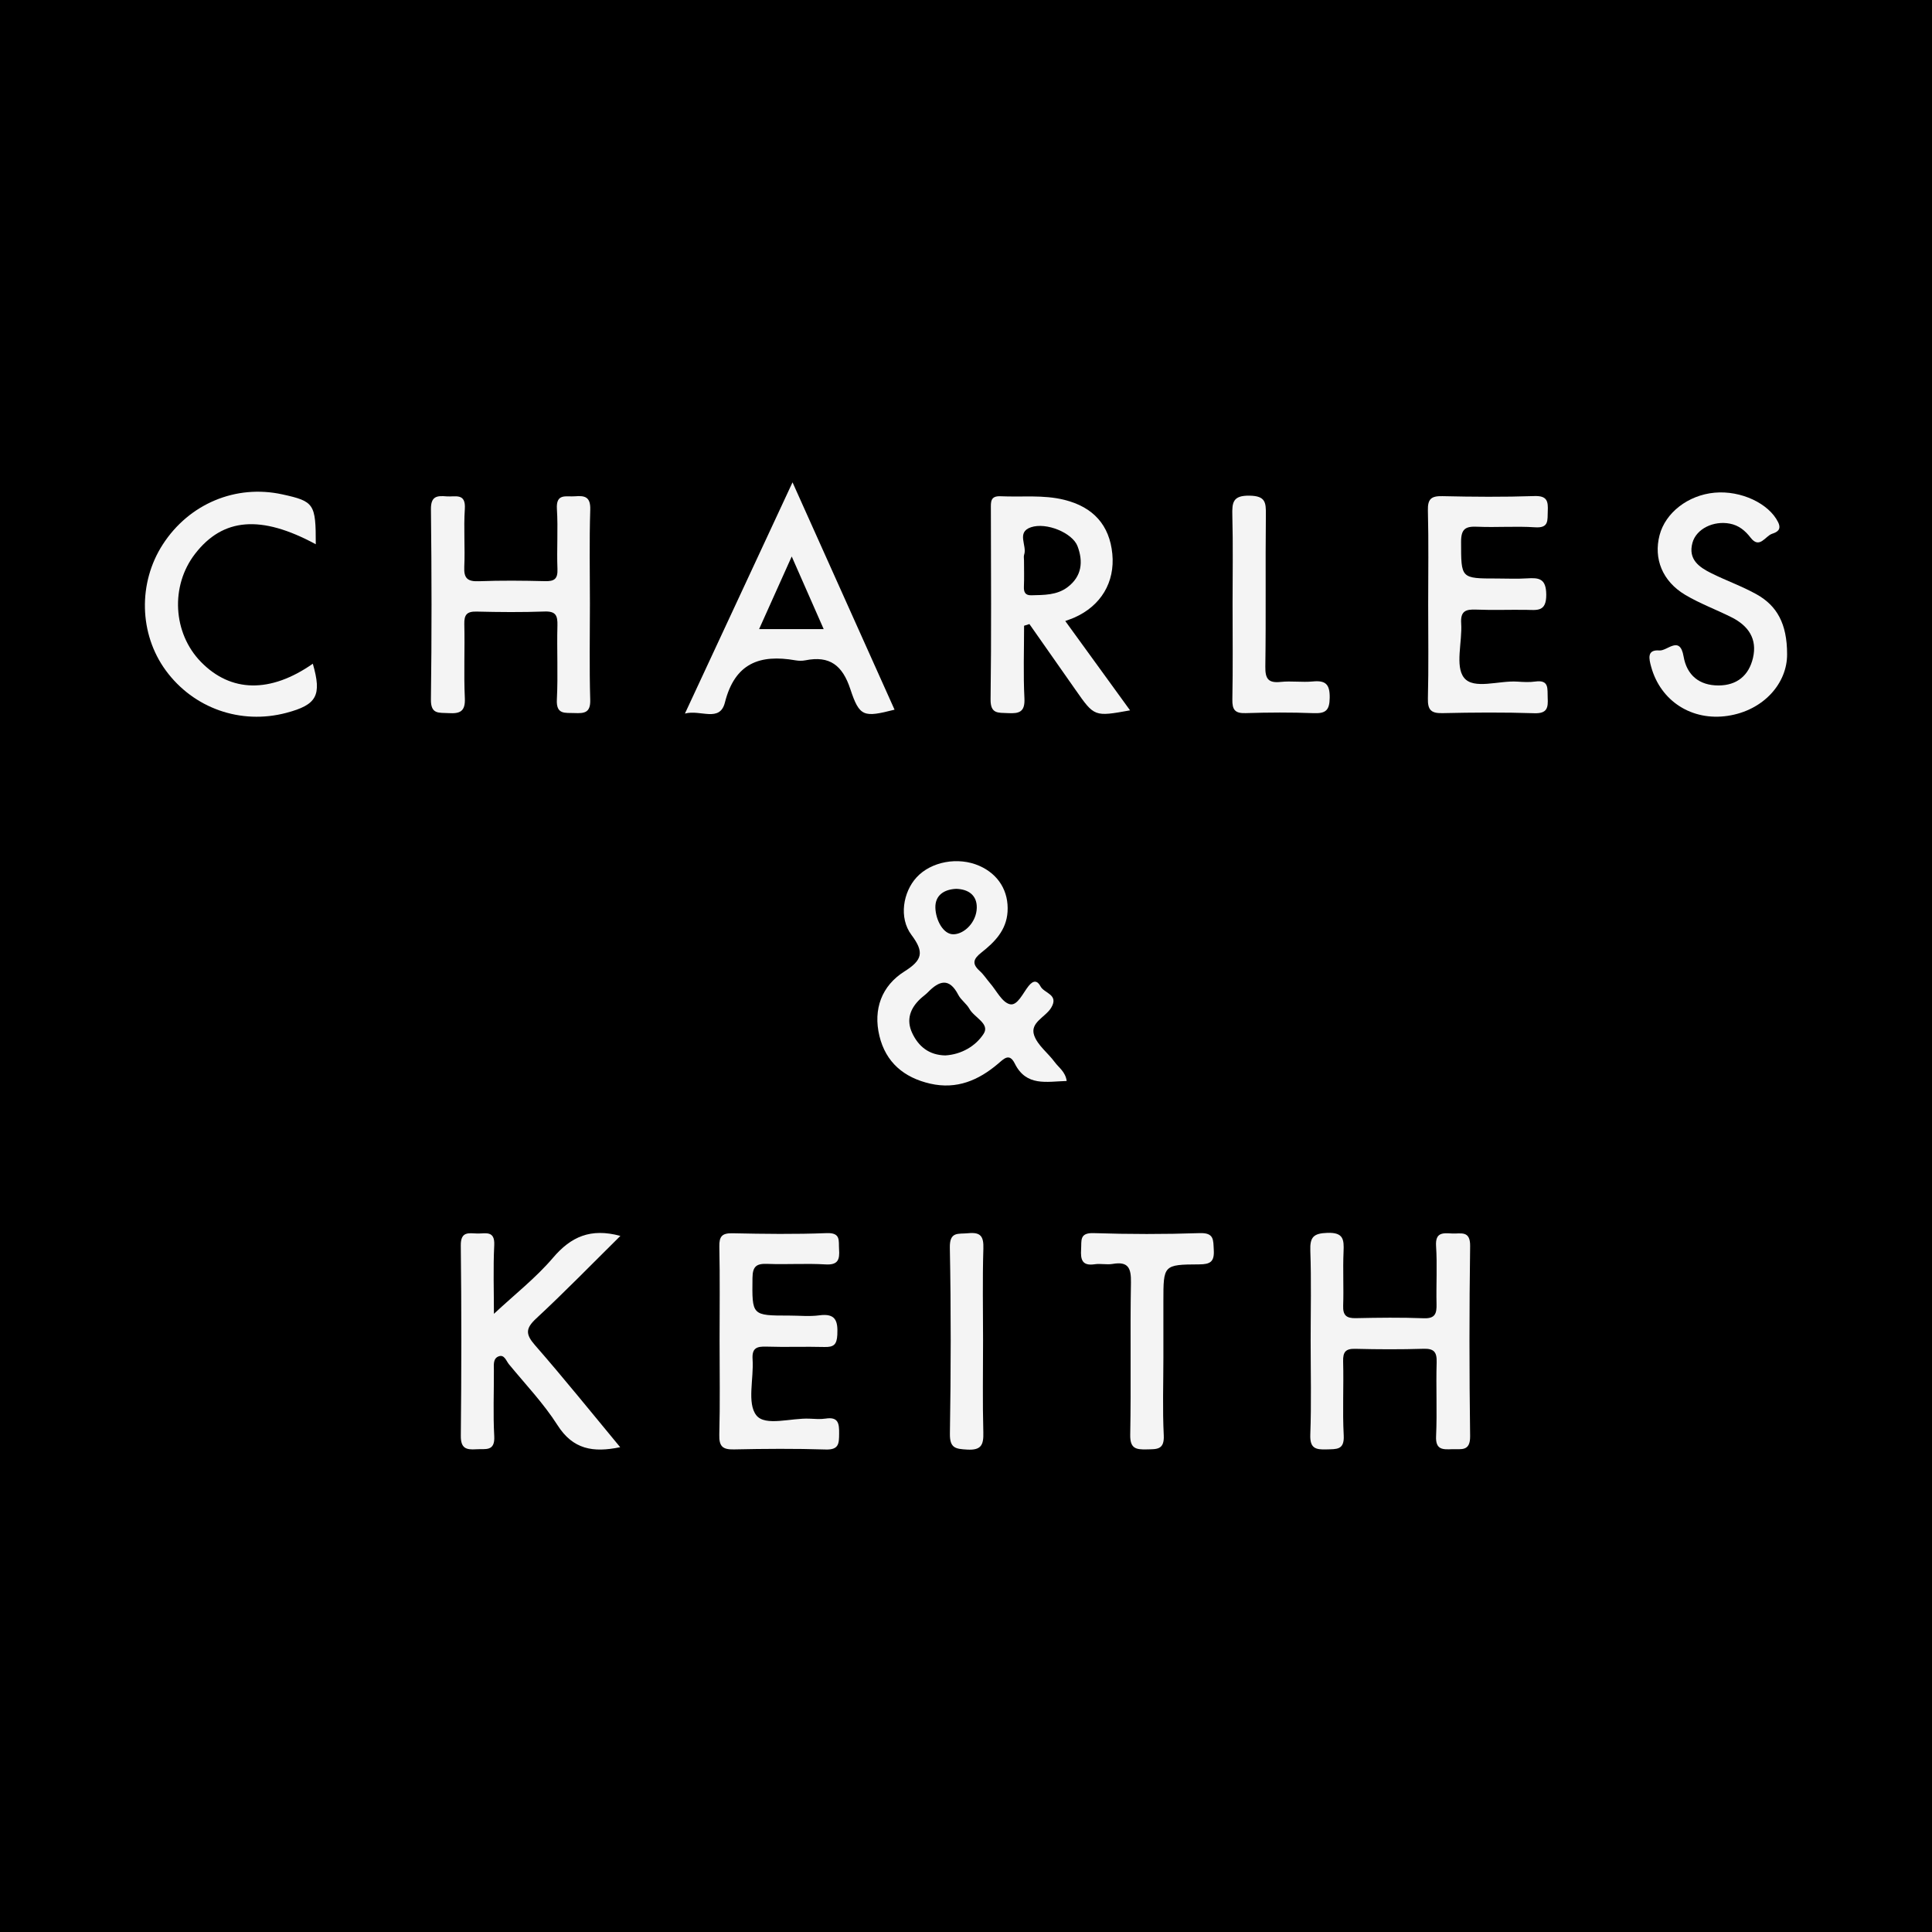
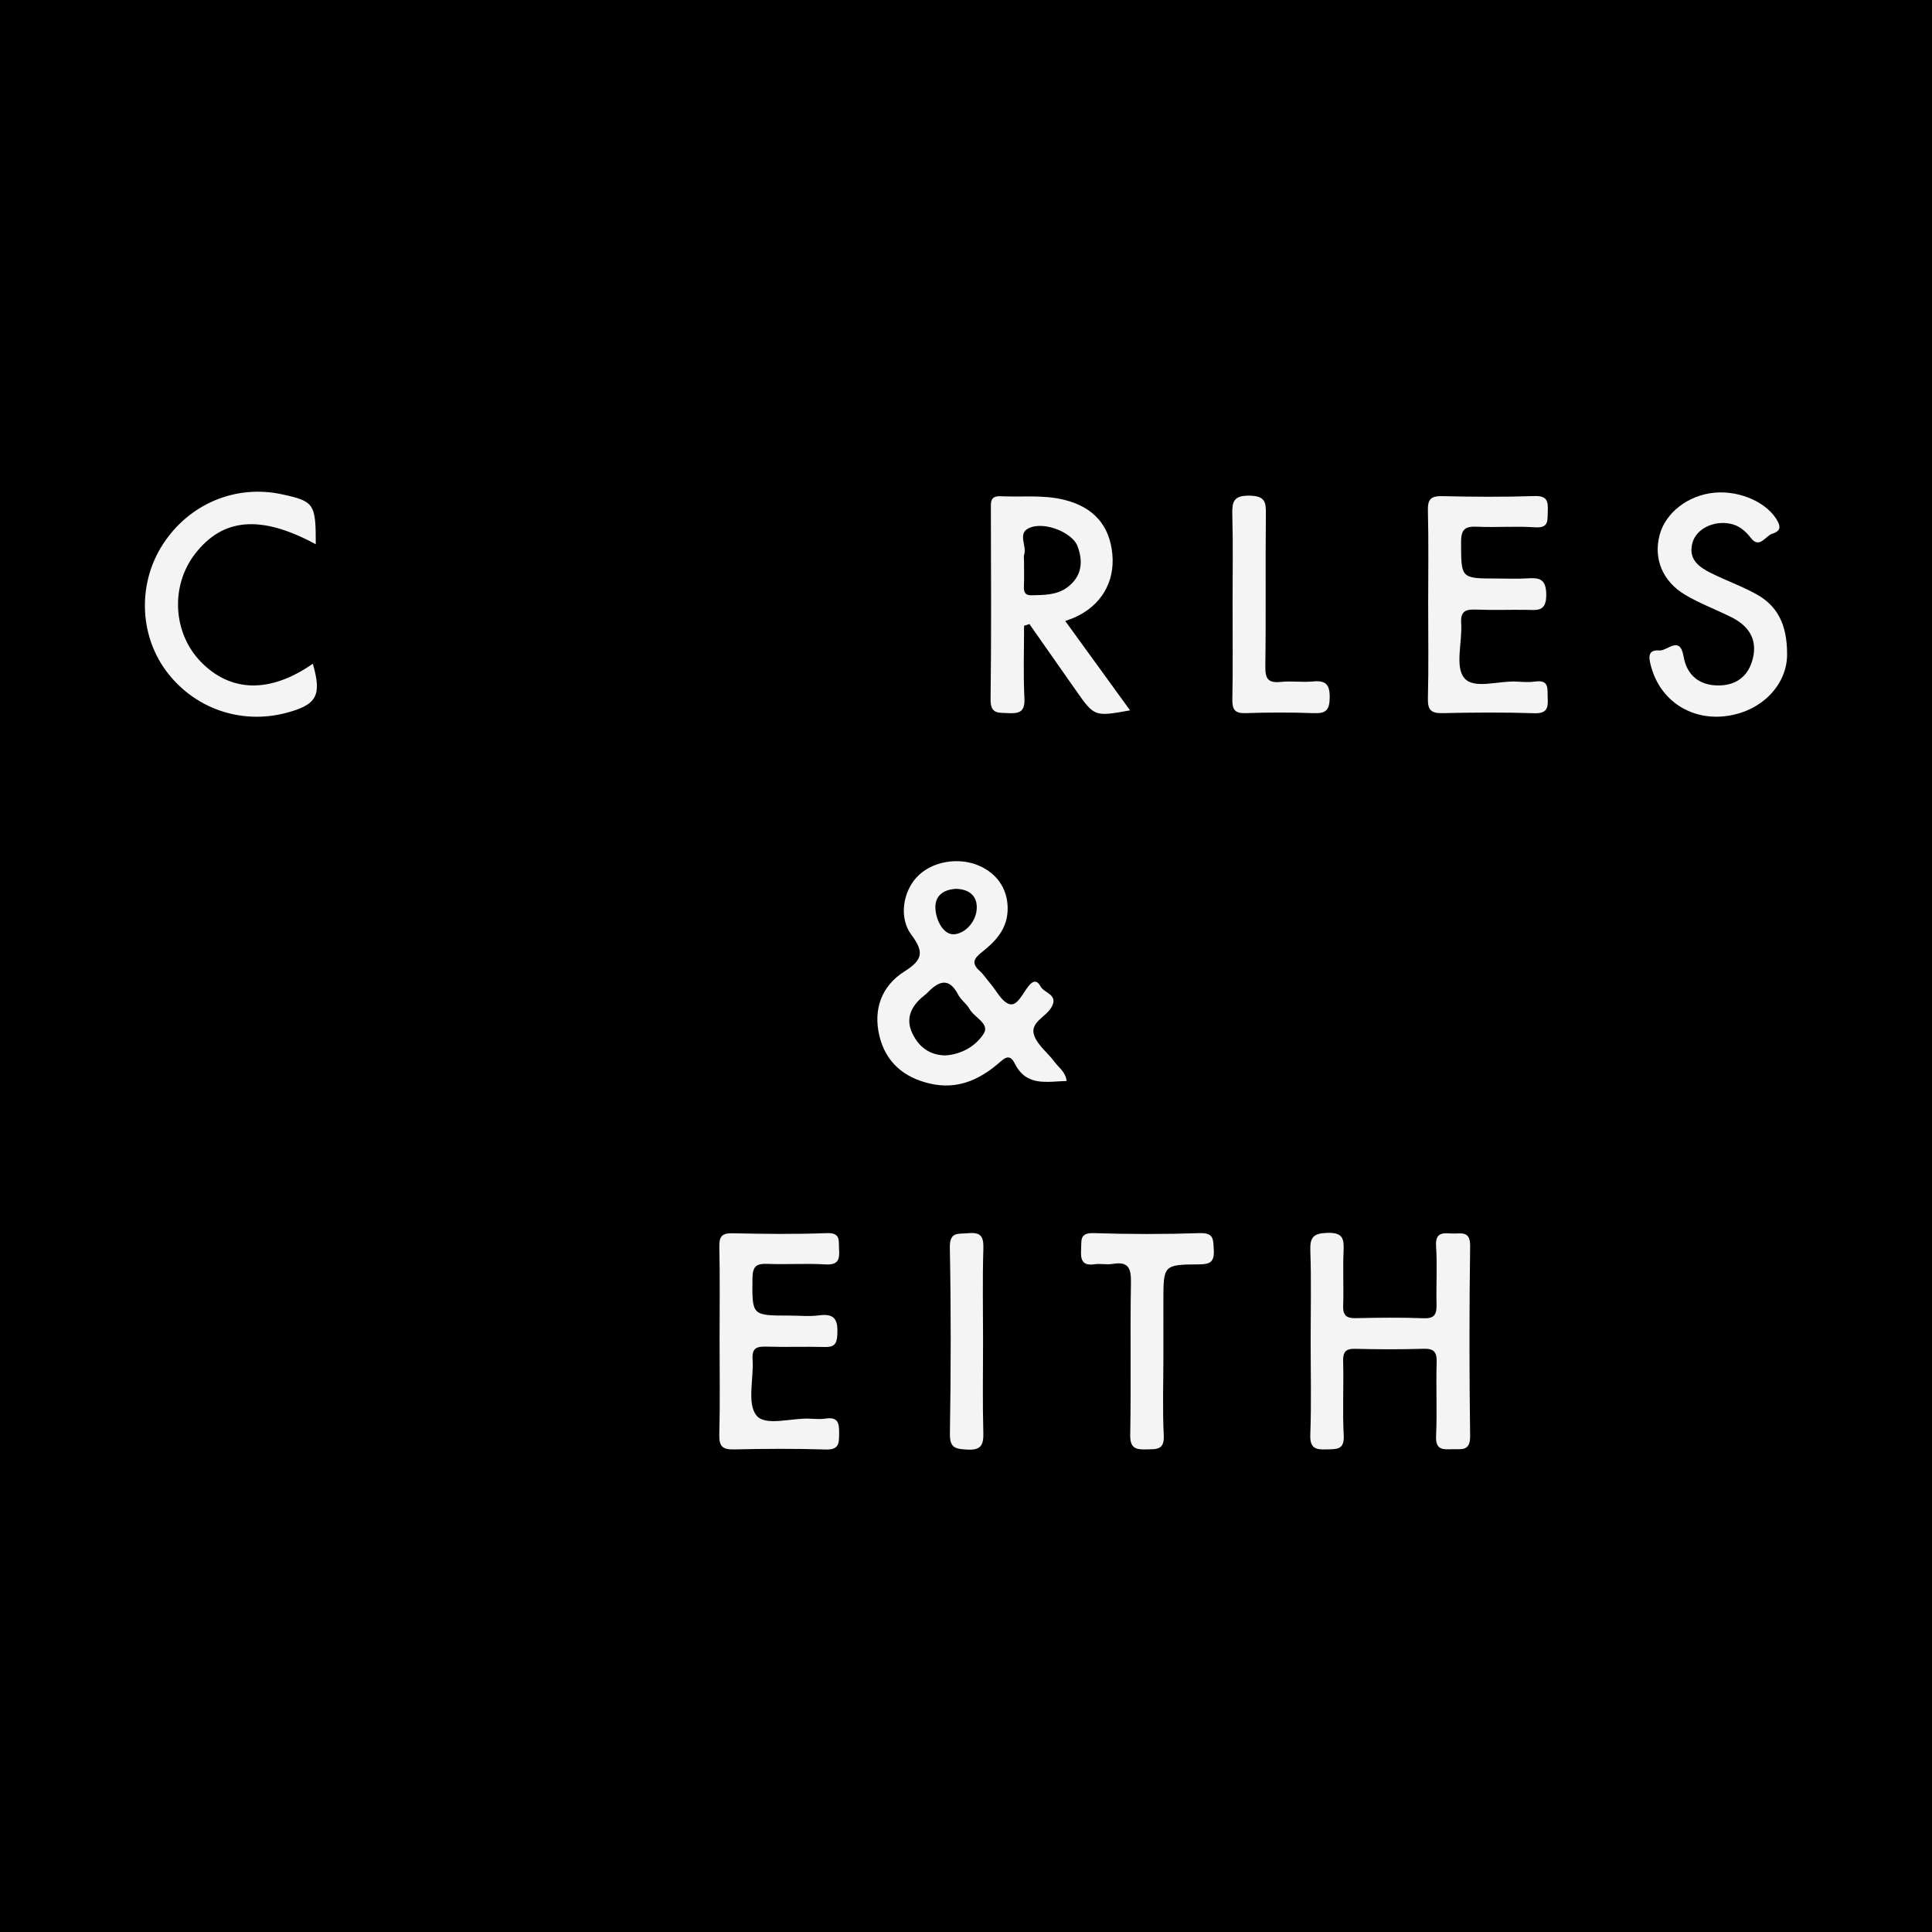
<svg xmlns="http://www.w3.org/2000/svg" version="1.1" id="Layer_1" x="0px" y="0px" width="200px" height="200px" viewBox="0 0 200 200" enable-background="new 0 0 200 200" xml:space="preserve">
  <rect width="200" height="200" />
  <g>
    <path fill="#F4F4F4" d="M110.423,111.902c-2.077,0.058-4.179,0.6-5.375-1.807c-0.555-1.117-1.111-0.505-1.714,0.009   c-2.032,1.731-4.298,2.701-7.038,2.075c-2.726-0.623-4.604-2.212-5.261-4.943c-0.662-2.754,0.232-5.184,2.591-6.672   c1.86-1.173,2.076-1.981,0.726-3.784c-1.333-1.781-0.856-4.438,0.522-5.945c1.506-1.649,4.305-2.168,6.502-1.206   c1.992,0.872,3.061,2.638,2.926,4.76c-0.122,1.911-1.338,3.138-2.699,4.211c-0.84,0.662-1.025,1.16-0.178,1.917   c0.406,0.363,0.705,0.844,1.065,1.261c0.669,0.773,1.24,1.983,2.053,2.179c0.782,0.189,1.352-1.155,1.932-1.88   c0.528-0.662,0.935-0.551,1.244,0.038c0.379,0.721,1.936,0.829,1.093,2.216c-0.591,0.973-2.218,1.521-1.755,2.851   c0.362,1.04,1.433,1.82,2.124,2.763C109.602,110.521,110.291,110.941,110.423,111.902z M97.854,109.257   c1.66-0.098,3.144-0.954,3.974-2.243c0.672-1.044-0.982-1.682-1.475-2.578c-0.294-0.534-0.875-0.913-1.153-1.452   c-0.934-1.809-1.98-1.459-3.14-0.268c-0.24,0.246-0.53,0.442-0.781,0.677c-1.059,0.992-1.488,2.179-0.852,3.54   C95.084,108.336,96.171,109.221,97.854,109.257z M98.98,92.012c-1.27,0.058-2.192,0.683-2.15,1.973   c0.041,1.243,0.804,2.777,1.911,2.732c1.116-0.046,2.335-1.26,2.374-2.728C101.149,92.695,100.273,92.048,98.98,92.012z" />
    <path fill="#F4F4F4" d="M135.678,138.79c0-3.104,0.076-6.21-0.034-9.31c-0.05-1.413,0.316-1.807,1.774-1.855   c1.668-0.055,1.721,0.695,1.666,1.95c-0.082,1.859,0.026,3.725-0.04,5.585c-0.036,1.006,0.335,1.316,1.308,1.295   c2.344-0.051,4.692-0.08,7.034,0.01c1.194,0.046,1.346-0.501,1.323-1.474c-0.047-1.999,0.082-4.007-0.048-5.998   c-0.095-1.453,0.731-1.353,1.663-1.302c0.888,0.048,1.886-0.36,1.863,1.309c-0.092,6.551-0.09,13.105-0.001,19.657   c0.022,1.628-0.918,1.333-1.853,1.364c-0.948,0.032-1.737,0.094-1.671-1.336c0.117-2.547-0.019-5.104,0.059-7.654   c0.033-1.086-0.287-1.44-1.38-1.405c-2.343,0.073-4.691,0.063-7.034,0.004c-1.004-0.025-1.294,0.311-1.267,1.308   c0.07,2.55-0.075,5.109,0.061,7.654c0.082,1.53-0.742,1.414-1.767,1.449c-1.136,0.039-1.746-0.101-1.693-1.526   C135.761,145.277,135.678,142.032,135.678,138.79z" />
-     <path fill="#F4F4F4" d="M61.068,62.502c0,3.315-0.066,6.631,0.032,9.943c0.04,1.366-0.628,1.41-1.637,1.371   c-0.975-0.038-1.899,0.182-1.817-1.403c0.131-2.548-0.01-5.109,0.058-7.662c0.027-1.023-0.165-1.488-1.323-1.447   c-2.345,0.084-4.696,0.065-7.042,0.007c-1-0.025-1.298,0.316-1.274,1.303c0.063,2.553-0.065,5.113,0.055,7.663   c0.065,1.399-0.528,1.614-1.697,1.545c-0.988-0.058-1.836,0.151-1.815-1.42c0.088-6.559,0.079-13.12,0.002-19.679   c-0.016-1.389,0.651-1.419,1.635-1.339c0.879,0.071,1.989-0.39,1.874,1.304c-0.135,1.993,0.035,4.006-0.058,6.004   c-0.056,1.204,0.369,1.52,1.523,1.476c2.276-0.085,4.558-0.064,6.835-0.007c0.96,0.024,1.33-0.224,1.288-1.258   c-0.083-2.068,0.073-4.148-0.057-6.212c-0.105-1.67,0.974-1.238,1.867-1.315c1.043-0.09,1.627,0.066,1.585,1.389   C60.999,56.009,61.068,59.257,61.068,62.502z" />
    <path fill="#F4F4F4" d="M110.276,64.288c2.323,3.202,4.499,6.202,6.708,9.247c-3.696,0.667-3.694,0.667-5.639-2.113   c-1.592-2.275-3.187-4.547-4.781-6.82c-0.184,0.058-0.368,0.116-0.551,0.174c0,2.506-0.091,5.017,0.035,7.516   c0.072,1.423-0.547,1.59-1.703,1.531c-1.009-0.052-1.822,0.112-1.801-1.442c0.089-6.559,0.042-13.119,0.031-19.679   c-0.001-0.727-0.074-1.379,1.004-1.33c2.201,0.1,4.425-0.168,6.599,0.371c3.017,0.748,4.682,2.637,4.969,5.592   c0.286,2.938-1.178,5.388-3.948,6.604C110.958,64.046,110.707,64.127,110.276,64.288z M106.005,58.033   c0,0.892,0.029,1.785-0.01,2.676c-0.026,0.584,0.131,0.929,0.768,0.914c1.305-0.031,2.64-0.003,3.747-0.837   c1.48-1.116,1.643-2.639,1.036-4.244c-0.521-1.378-3.224-2.503-4.826-1.959c-1.535,0.522-0.372,1.904-0.701,2.837   C105.955,57.602,106.01,57.827,106.005,58.033z" />
-     <path fill="#F4F4F4" d="M51.131,136.007c2.14-1.998,4.343-3.721,6.12-5.807c1.852-2.175,3.887-3.095,6.971-2.259   c-2.954,2.918-5.759,5.806-8.706,8.539c-1.123,1.042-1.125,1.64-0.128,2.78c2.982,3.409,5.818,6.945,8.813,10.553   c-2.806,0.584-4.888,0.231-6.487-2.279c-1.438-2.256-3.321-4.23-5.03-6.309c-0.283-0.344-0.468-1.026-1.048-0.821   c-0.613,0.217-0.511,0.879-0.509,1.431c0.01,2.279-0.089,4.564,0.037,6.836c0.09,1.629-0.925,1.293-1.859,1.357   c-1.056,0.072-1.615-0.096-1.601-1.407c0.067-6.561,0.075-13.124-0.003-19.685c-0.018-1.503,0.841-1.267,1.713-1.243   c0.827,0.023,1.825-0.356,1.75,1.204C51.046,131.28,51.131,133.67,51.131,136.007z" />
    <path fill="#F4F4F4" d="M147.845,62.577c-0.001-3.242,0.055-6.486-0.03-9.726c-0.031-1.201,0.343-1.516,1.505-1.489   c3.171,0.073,6.348,0.097,9.518-0.01c1.331-0.045,1.434,0.541,1.386,1.581c-0.042,0.92,0.146,1.752-1.314,1.653   c-1.991-0.135-4.002,0.03-5.998-0.06c-1.215-0.055-1.664,0.233-1.661,1.569c0.009,3.792-0.062,3.792,3.717,3.792   c1.035,0,2.073,0.053,3.103-0.014c1.247-0.081,1.982,0.009,1.997,1.682c0.016,1.816-0.964,1.591-2.08,1.576   c-1.724-0.023-3.451,0.046-5.173-0.025c-1.076-0.044-1.639,0.144-1.554,1.422c0.127,1.923-0.653,4.43,0.294,5.63   c0.996,1.262,3.615,0.274,5.519,0.403c0.618,0.042,1.251,0.078,1.86-0.008c1.474-0.207,1.236,0.783,1.282,1.667   c0.053,1.016-0.023,1.658-1.377,1.614c-3.17-0.104-6.346-0.081-9.518-0.009c-1.185,0.027-1.533-0.34-1.505-1.524   C147.897,69.062,147.846,65.819,147.845,62.577z" />
    <path fill="#F4F4F4" d="M74.491,138.793c-0.001-3.243,0.043-6.486-0.025-9.727c-0.023-1.079,0.272-1.423,1.377-1.399   c3.241,0.07,6.488,0.112,9.726-0.015c1.502-0.059,1.229,0.788,1.291,1.675c0.074,1.067-0.099,1.642-1.404,1.564   c-1.994-0.12-4.002,0.023-6-0.054c-1.117-0.043-1.546,0.218-1.559,1.456c-0.041,3.896-0.1,3.895,3.814,3.895   c1.035,0,2.085,0.112,3.101-0.025c1.685-0.227,1.94,0.559,1.868,2.008c-0.051,1.022-0.372,1.294-1.329,1.268   c-1.999-0.055-4.003,0.03-6.001-0.037c-1.009-0.034-1.524,0.138-1.442,1.323c0.137,1.977-0.596,4.53,0.386,5.784   c0.926,1.182,3.617,0.254,5.529,0.351c0.55,0.028,1.114,0.073,1.653-0.01c1.337-0.206,1.4,0.546,1.39,1.572   c-0.009,1.004-0.019,1.671-1.379,1.629c-3.17-0.1-6.347-0.077-9.519-0.009c-1.172,0.025-1.537-0.324-1.506-1.52   C74.547,145.28,74.492,142.036,74.491,138.793z" />
-     <path fill="#F4F4F4" d="M82.042,49.931c3.643,8.118,7.099,15.819,10.562,23.535c-3.193,0.811-3.621,0.764-4.58-2.137   c-0.809-2.448-2.128-3.48-4.648-2.974c-0.332,0.067-0.698,0.06-1.033,0.001c-3.692-0.646-6.271,0.297-7.299,4.363   c-0.532,2.104-2.529,0.712-4.14,1.149C74.658,65.8,78.275,58.025,82.042,49.931z M85.267,65.123   c-1.135-2.578-2.156-4.899-3.308-7.517c-1.206,2.684-2.257,5.026-3.376,7.517C80.932,65.123,82.933,65.123,85.267,65.123z" />
    <path fill="#F4F4F4" d="M185,67.719c0.023,2.994-2.419,5.827-6.147,6.385c-3.71,0.556-6.947-1.519-7.925-5.076   c-0.231-0.841-0.458-1.801,0.854-1.693c0.819,0.067,2.12-1.608,2.502,0.62c0.335,1.95,1.634,3.01,3.624,3.003   c1.887-0.007,3.129-1.014,3.559-2.848c0.464-1.981-0.484-3.332-2.195-4.196c-1.595-0.805-3.293-1.426-4.822-2.336   c-2.365-1.409-3.285-3.753-2.653-6.175c0.609-2.334,2.955-4.148,5.691-4.4c2.757-0.253,5.642,1.132,6.581,3.053   c0.395,0.808-0.153,1.044-0.621,1.2c-0.713,0.237-1.295,1.608-2.221,0.41c-0.575-0.743-1.219-1.281-2.16-1.461   c-1.693-0.325-3.473,0.543-3.866,1.988c-0.47,1.732,0.707,2.53,1.988,3.164c1.539,0.762,3.176,1.339,4.668,2.177   C183.936,62.7,185.003,64.557,185,67.719z" />
    <path fill="#F4F4F4" d="M32.689,56.341c-5.688-3.075-9.62-2.73-12.497,0.993c-2.568,3.323-2.303,8.202,0.609,11.187   c3.104,3.182,7.198,3.248,11.582,0.187c0.945,3.288,0.427,4.249-2.743,5.087c-4.73,1.251-9.613-0.47-12.486-4.401   c-2.756-3.771-2.878-9.051-0.302-13.034c2.724-4.213,7.558-6.237,12.376-5.182C32.524,51.899,32.696,52.147,32.689,56.341z" />
    <path fill="#F4F4F4" d="M120.434,140.501c0,2.693-0.097,5.392,0.038,8.079c0.076,1.525-0.726,1.435-1.766,1.46   c-1.122,0.028-1.732-0.086-1.706-1.521c0.098-5.247-0.018-10.498,0.075-15.745c0.026-1.493-0.265-2.215-1.893-1.933   c-0.604,0.104-1.251-0.057-1.86,0.034c-1.307,0.195-1.474-0.486-1.406-1.551c0.058-0.897-0.194-1.72,1.296-1.672   c3.657,0.118,7.322,0.123,10.979,0c1.518-0.051,1.398,0.71,1.459,1.749c0.071,1.211-0.358,1.482-1.511,1.487   c-3.706,0.018-3.706,0.068-3.706,3.811C120.434,136.633,120.434,138.567,120.434,140.501z" />
    <path fill="#F4F4F4" d="M127.596,62.471c0-3.034,0.056-6.07-0.025-9.102c-0.036-1.357,0.044-2.092,1.796-2.058   c1.641,0.031,1.69,0.703,1.676,1.971c-0.058,5.24,0.019,10.482-0.056,15.721c-0.018,1.275,0.307,1.726,1.6,1.588   c1.091-0.116,2.212,0.06,3.305-0.046c1.337-0.13,1.777,0.284,1.759,1.689c-0.017,1.318-0.429,1.639-1.667,1.592   c-2.341-0.09-4.69-0.078-7.032-0.003c-1.112,0.036-1.4-0.351-1.379-1.423C127.637,69.092,127.596,65.781,127.596,62.471z" />
    <path fill="#F4F4F4" d="M101.766,138.777c0,3.172-0.058,6.345,0.028,9.514c0.035,1.292-0.222,1.853-1.669,1.77   c-1.202-0.069-1.816-0.135-1.791-1.657c0.103-6.411,0.119-12.825-0.007-19.235c-0.034-1.723,0.871-1.403,1.894-1.506   c1.308-0.131,1.617,0.332,1.577,1.6C101.7,132.432,101.766,135.605,101.766,138.777z" />
  </g>
</svg>